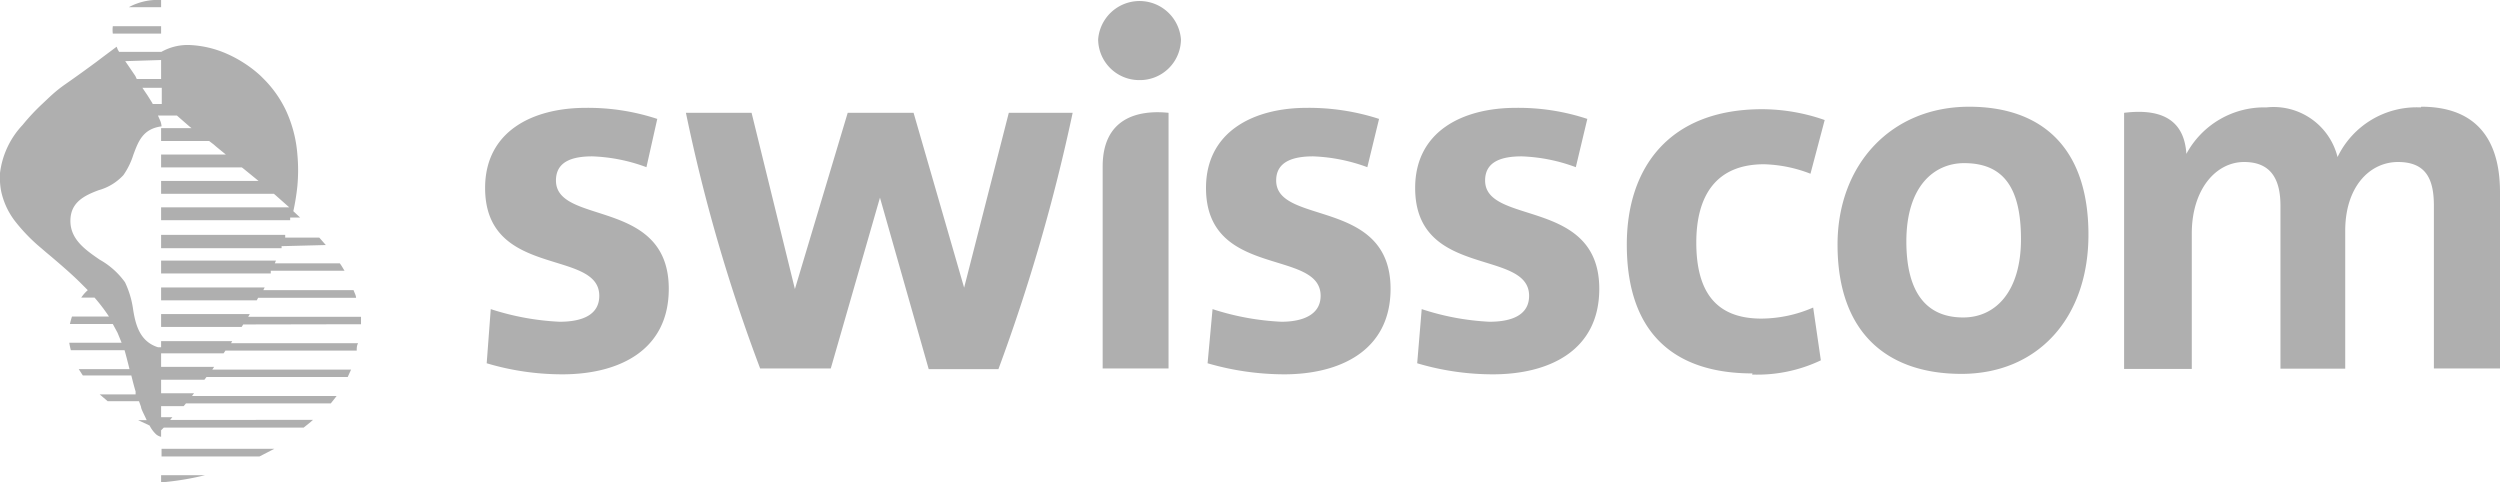
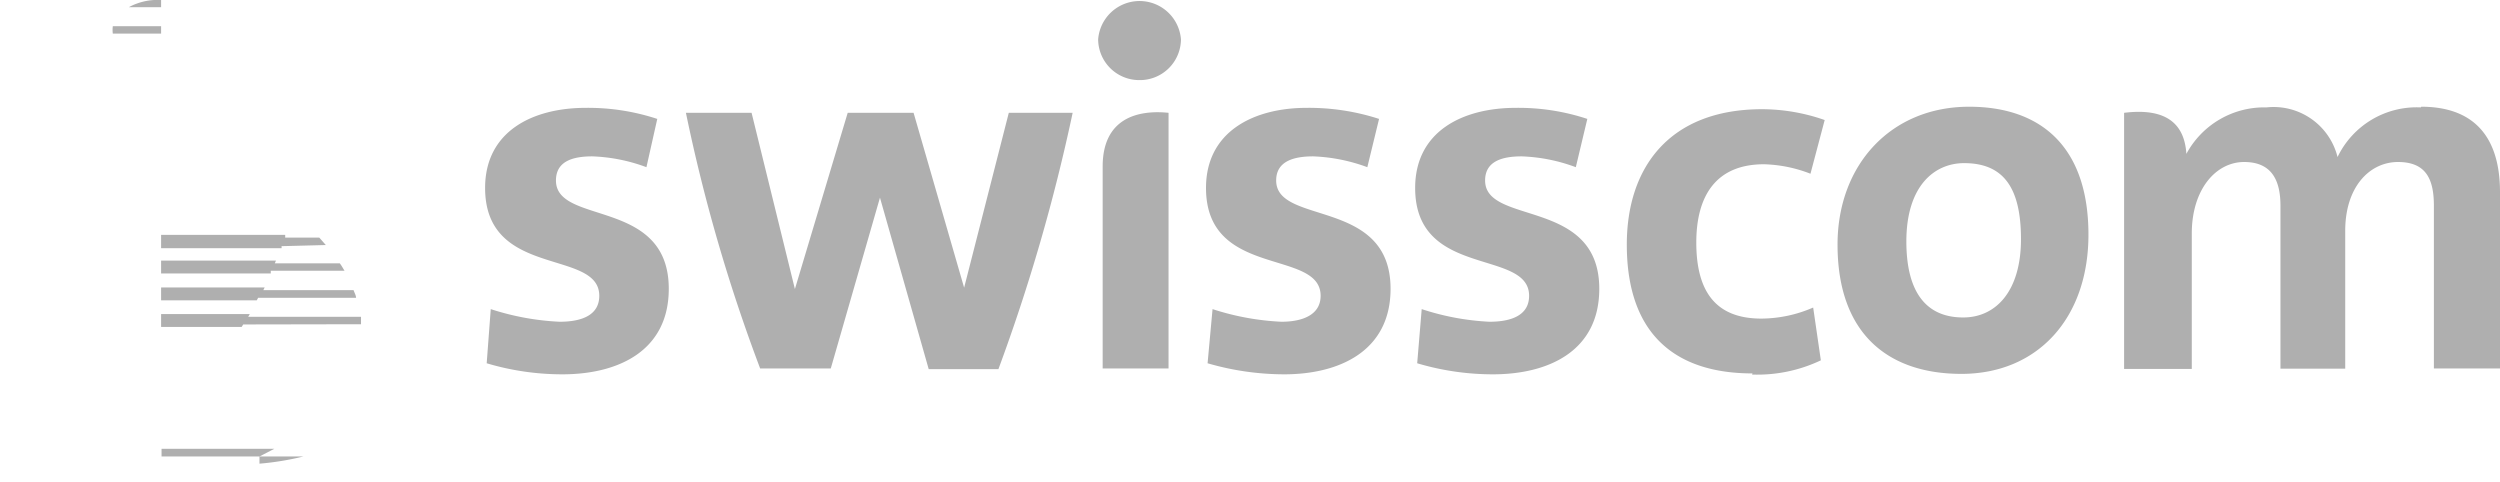
<svg xmlns="http://www.w3.org/2000/svg" viewBox="0 0 110.8 21.38" width="110.8" height="21.38">
  <defs>
    <style>
			.cls-1{fill:#afafaf;}
		</style>
  </defs>
  <title>
		swisscom
	</title>
  <g id="Ebene_2" data-name="Ebene 2">
    <g id="Ebene_1-2" data-name="Ebene 1">
-       <path class="cls-1" d="M69.84 7.41a7.59 7.59 0 0 0-2.4-.48c-.91 0-1.62.24-1.62 1.07 0 2 5.06.76 5.06 4.8 0 2.74-2.22 3.79-4.72 3.79a11.74 11.74 0 0 1-3.35-.49l.2-2.4a11.33 11.33 0 0 0 3 .56c1 0 1.76-.3 1.76-1.15 0-2.1-5.05-.75-5.05-4.78 0-2.52 2.12-3.55 4.46-3.55a9.71 9.71 0 0 1 3.17.49zm-9.24 0a7.7 7.7 0 0 0-2.4-.48c-.91 0-1.64.24-1.64 1.07 0 2 5.07.76 5.07 4.8 0 2.74-2.24 3.79-4.72 3.79a12.21 12.21 0 0 1-3.39-.49l.22-2.4a11.56 11.56 0 0 0 3.05.56c.93 0 1.74-.3 1.74-1.15 0-2.1-5.08-.75-5.08-4.78 0-2.52 2.14-3.55 4.46-3.55a10.08 10.08 0 0 1 3.21.49zm46.71-2.68c2.2 0 3.49 1.19 3.49 3.79v7.81h-2.93V9.12c0-1.17-.34-1.94-1.59-1.94s-2.34 1.09-2.34 3.05v6.11h-2.87V9.12c0-1.09-.36-1.94-1.61-1.94s-2.32 1.21-2.32 3.17v6h-3V5c1.94-.24 2.68.55 2.76 1.82a3.92 3.92 0 0 1 3.55-2.06 2.92 2.92 0 0 1 3.15 2.2 3.89 3.89 0 0 1 3.69-2.2M47.54 5a81.43 81.43 0 0 1-3.29 11.36h-3.09L39 8.76l-2.18 7.57h-3.13A74.82 74.82 0 0 1 30.4 5h2.91l1.92 7.81L37.57 5h2.92l2.24 7.75L44.71 5zM28.65 7.41a7.6 7.6 0 0 0-2.4-.48c-.91 0-1.61.24-1.61 1.07 0 2 5 .76 5 4.8 0 2.74-2.22 3.79-4.72 3.79a11.73 11.73 0 0 1-3.35-.49l.18-2.4a11.57 11.57 0 0 0 3.05.56c1 0 1.76-.3 1.76-1.15 0-2.1-5.06-.75-5.06-4.78 0-2.52 2.12-3.55 4.46-3.55a9.8 9.8 0 0 1 3.17.49zm58.28 9.16c-3.23 0-5.49-1.76-5.49-5.73 0-3.55 2.38-6.11 5.83-6.11 3.21 0 5.29 1.8 5.29 5.67 0 3.71-2.26 6.17-5.63 6.17m.12-9.34c-1.31 0-2.56 1-2.56 3.47 0 2.16.81 3.37 2.52 3.37 1.45 0 2.56-1.17 2.56-3.47s-.79-3.37-2.52-3.37m-38.18 9.1h2.92V5c-1.37-.14-2.92.24-2.92 2.38zm1.61-12.78a1.82 1.82 0 0 0 1.86-1.8 1.84 1.84 0 0 0-3.67 0 1.82 1.82 0 0 0 1.8 1.8m27.2 13c-3.37 0-5.57-1.69-5.57-5.71 0-3.41 1.88-6 6-6a8.43 8.43 0 0 1 2.77.48l-.63 2.38a6.08 6.08 0 0 0-2.06-.42c-2.12 0-3 1.39-3 3.47s.79 3.37 2.88 3.37a5.81 5.81 0 0 0 2.3-.49l.34 2.34a6.56 6.56 0 0 1-3.05.63M14.44 10.86l-.29-.33h-1.51v-.12h-5.5V11h5.34v-.09zM15.27 12l-.14-.23-.07-.1h-2.88l.05-.12H7.14v.57H12V12zM15.78 13.2c0-.11-.07-.22-.11-.34h-4l.06-.12H7.14v.57h4.24l.06-.11zM16 14.37v-.33h-5l.07-.12H7.14v.57h3.57l.07-.11zM6.83 0a2.7 2.7 0 0 0-.77.16 2.23 2.23 0 0 0-.35.16h1.43V0a1 1 0 0 0-.31 0M5 1.16a1.26 1.26 0 0 0 0 .33h2.14v-.33zM11.5 20.23l.66-.34h-5v.34zM7.14 21.06v.32a12.52 12.52 0 0 0 1.95-.32z" />
-       <path class="cls-1" d="M9.91 15.66l.08-.12h5.82c0-.11 0-.22.06-.33h-5.63l.05-.09H7.14v.27H7c-.81-.26-1-1-1.11-1.74a4.08 4.08 0 0 0-.35-1.14 3.45 3.45 0 0 0-1.12-1c-.64-.44-1.3-.9-1.3-1.72s.61-1.12 1.25-1.36a2.34 2.34 0 0 0 1.1-.67 3.28 3.28 0 0 0 .44-.9c.22-.59.42-1.15 1.25-1.26a.83.83 0 0 0-.05-.23L7 5.12h.84l.24.21.31.27.1.08H7.14v.57h2.13l.21.16.09.08.44.36H7.14v.57h3.58l.09.07.65.53H7.14v.57h5l.07.06.61.54H7.14v.57h5.72v-.12h.44l-.3-.28a9.75 9.75 0 0 0 .18-1.12 7.58 7.58 0 0 0 0-1.39 5.67 5.67 0 0 0-.5-1.94 5 5 0 0 0-1-1.42l-.12-.12a5.31 5.31 0 0 0-.75-.58 5.43 5.43 0 0 0-.81-.43A4.55 4.55 0 0 0 8.49 2a2.37 2.37 0 0 0-1.34.3H5.28l-.06-.1-.05-.13-.67.5-.21.16c-.46.34-.93.68-1.39 1s-.71.58-1 .85a9.42 9.42 0 0 0-.9.96 3.77 3.77 0 0 0-1 2.13 2.58 2.58 0 0 0 0 .39 3.22 3.22 0 0 0 .05.41 3.32 3.32 0 0 0 .63 1.35A7.79 7.79 0 0 0 1.83 11l.22.19.24.2c.41.35.83.71 1.22 1.09l.38.38a1.7 1.7 0 0 0-.29.33h.59a7.77 7.77 0 0 1 .64.84H3.19a2.92 2.92 0 0 0-.09.33H5l.21.39s.12.29.18.44H3.07a2.85 2.85 0 0 0 .07.33h2.38c.08.28.15.56.22.84H3.49l.18.28h2.15c.06.24.12.48.19.71v.13H4.42l.35.3h1.39l.09.25c0 .1.16.38.25.59h-.38l.51.24a1.38 1.38 0 0 0 .3.4.55.55 0 0 0 .21.1v-.29l.06-.06.06-.06h6.2l.31-.25.1-.09H7.54l.1-.12h-.5V18h1l.1-.12h6.42l.26-.33H8.51l.09-.12H7.14v-.6h1.92l.09-.12h6.26l.15-.33H9.41l.08-.12H7.14v-.6zM6.74 4.55l-.2-.32-.23-.34h.86v.72h-.4zm.4-1.89v.84H6.06L6 3.37l-.34-.5-.11-.16z" />
+       <path class="cls-1" d="M69.84 7.41a7.59 7.59 0 0 0-2.4-.48c-.91 0-1.62.24-1.62 1.07 0 2 5.06.76 5.06 4.8 0 2.74-2.22 3.79-4.72 3.79a11.74 11.74 0 0 1-3.35-.49l.2-2.4a11.33 11.33 0 0 0 3 .56c1 0 1.76-.3 1.76-1.15 0-2.1-5.05-.75-5.05-4.78 0-2.52 2.12-3.55 4.46-3.55a9.71 9.71 0 0 1 3.17.49zm-9.24 0a7.7 7.7 0 0 0-2.4-.48c-.91 0-1.64.24-1.64 1.07 0 2 5.07.76 5.07 4.8 0 2.74-2.24 3.79-4.72 3.79a12.21 12.21 0 0 1-3.39-.49l.22-2.4a11.56 11.56 0 0 0 3.05.56c.93 0 1.74-.3 1.74-1.15 0-2.1-5.08-.75-5.08-4.78 0-2.52 2.14-3.55 4.46-3.55a10.08 10.08 0 0 1 3.21.49zm46.71-2.68c2.2 0 3.49 1.19 3.49 3.79v7.81h-2.93V9.12c0-1.17-.34-1.94-1.59-1.94s-2.34 1.09-2.34 3.05v6.11h-2.87V9.12c0-1.09-.36-1.94-1.61-1.94s-2.32 1.21-2.32 3.17v6h-3V5c1.94-.24 2.68.55 2.76 1.82a3.92 3.92 0 0 1 3.55-2.06 2.92 2.92 0 0 1 3.15 2.2 3.89 3.89 0 0 1 3.69-2.2M47.54 5a81.43 81.43 0 0 1-3.29 11.36h-3.09L39 8.76l-2.18 7.57h-3.13A74.82 74.82 0 0 1 30.4 5h2.91l1.92 7.81L37.57 5h2.92l2.24 7.75L44.71 5zM28.65 7.41a7.6 7.6 0 0 0-2.4-.48c-.91 0-1.61.24-1.61 1.07 0 2 5 .76 5 4.8 0 2.74-2.22 3.79-4.72 3.79a11.73 11.73 0 0 1-3.35-.49l.18-2.4a11.57 11.57 0 0 0 3.05.56c1 0 1.76-.3 1.76-1.15 0-2.1-5.06-.75-5.06-4.78 0-2.52 2.12-3.55 4.46-3.55a9.8 9.8 0 0 1 3.17.49zm58.28 9.16c-3.23 0-5.49-1.76-5.49-5.73 0-3.55 2.38-6.11 5.83-6.11 3.21 0 5.29 1.8 5.29 5.67 0 3.71-2.26 6.17-5.63 6.17m.12-9.34c-1.31 0-2.56 1-2.56 3.47 0 2.16.81 3.37 2.52 3.37 1.45 0 2.56-1.17 2.56-3.47s-.79-3.37-2.52-3.37m-38.18 9.1h2.92V5c-1.37-.14-2.92.24-2.92 2.38zm1.61-12.78a1.82 1.82 0 0 0 1.86-1.8 1.84 1.84 0 0 0-3.67 0 1.82 1.82 0 0 0 1.8 1.8m27.2 13c-3.37 0-5.57-1.69-5.57-5.71 0-3.41 1.88-6 6-6a8.43 8.43 0 0 1 2.77.48l-.63 2.38a6.08 6.08 0 0 0-2.06-.42c-2.12 0-3 1.39-3 3.47s.79 3.37 2.88 3.37a5.81 5.81 0 0 0 2.3-.49l.34 2.34a6.56 6.56 0 0 1-3.05.63M14.44 10.86l-.29-.33h-1.51v-.12h-5.5V11h5.34v-.09zM15.27 12l-.14-.23-.07-.1h-2.88l.05-.12H7.14v.57H12V12zM15.78 13.2c0-.11-.07-.22-.11-.34h-4l.06-.12H7.14v.57h4.24l.06-.11zM16 14.37v-.33h-5l.07-.12H7.14v.57h3.57l.07-.11zM6.83 0a2.7 2.7 0 0 0-.77.16 2.23 2.23 0 0 0-.35.16h1.43V0a1 1 0 0 0-.31 0M5 1.16a1.26 1.26 0 0 0 0 .33h2.14v-.33zM11.5 20.23l.66-.34h-5v.34zv.32a12.52 12.52 0 0 0 1.95-.32z" />
    </g>
  </g>
</svg>